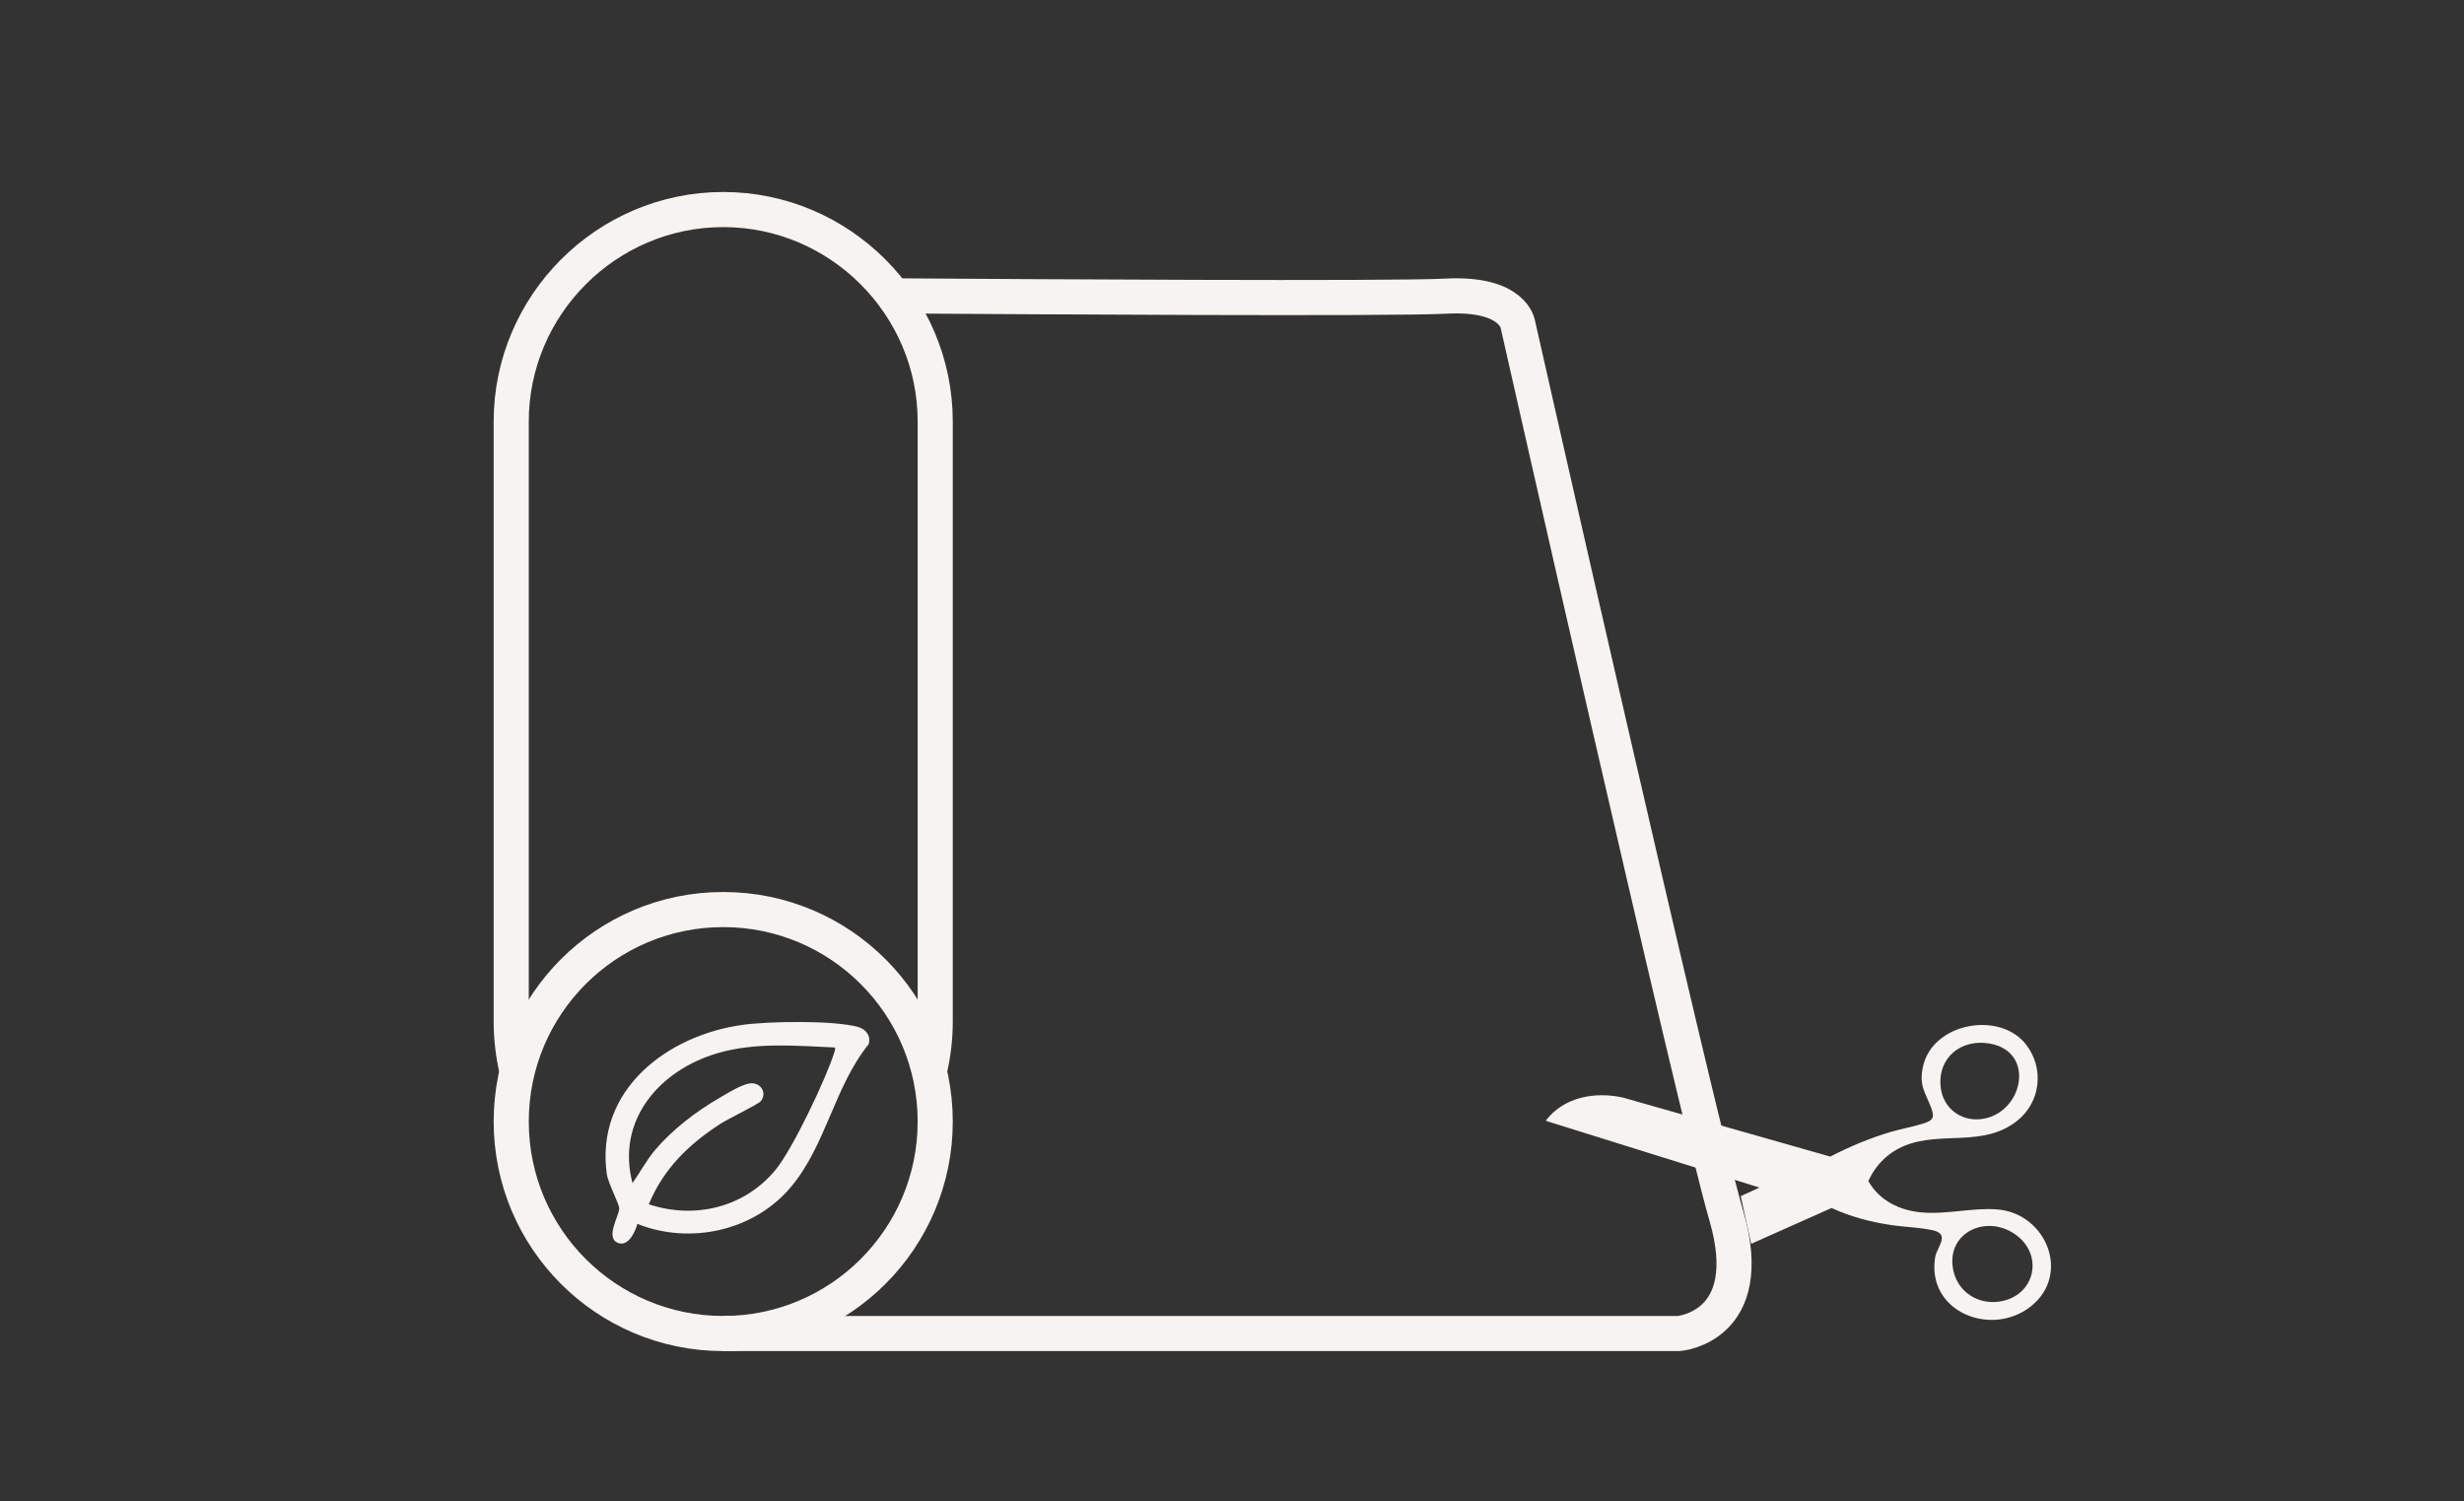
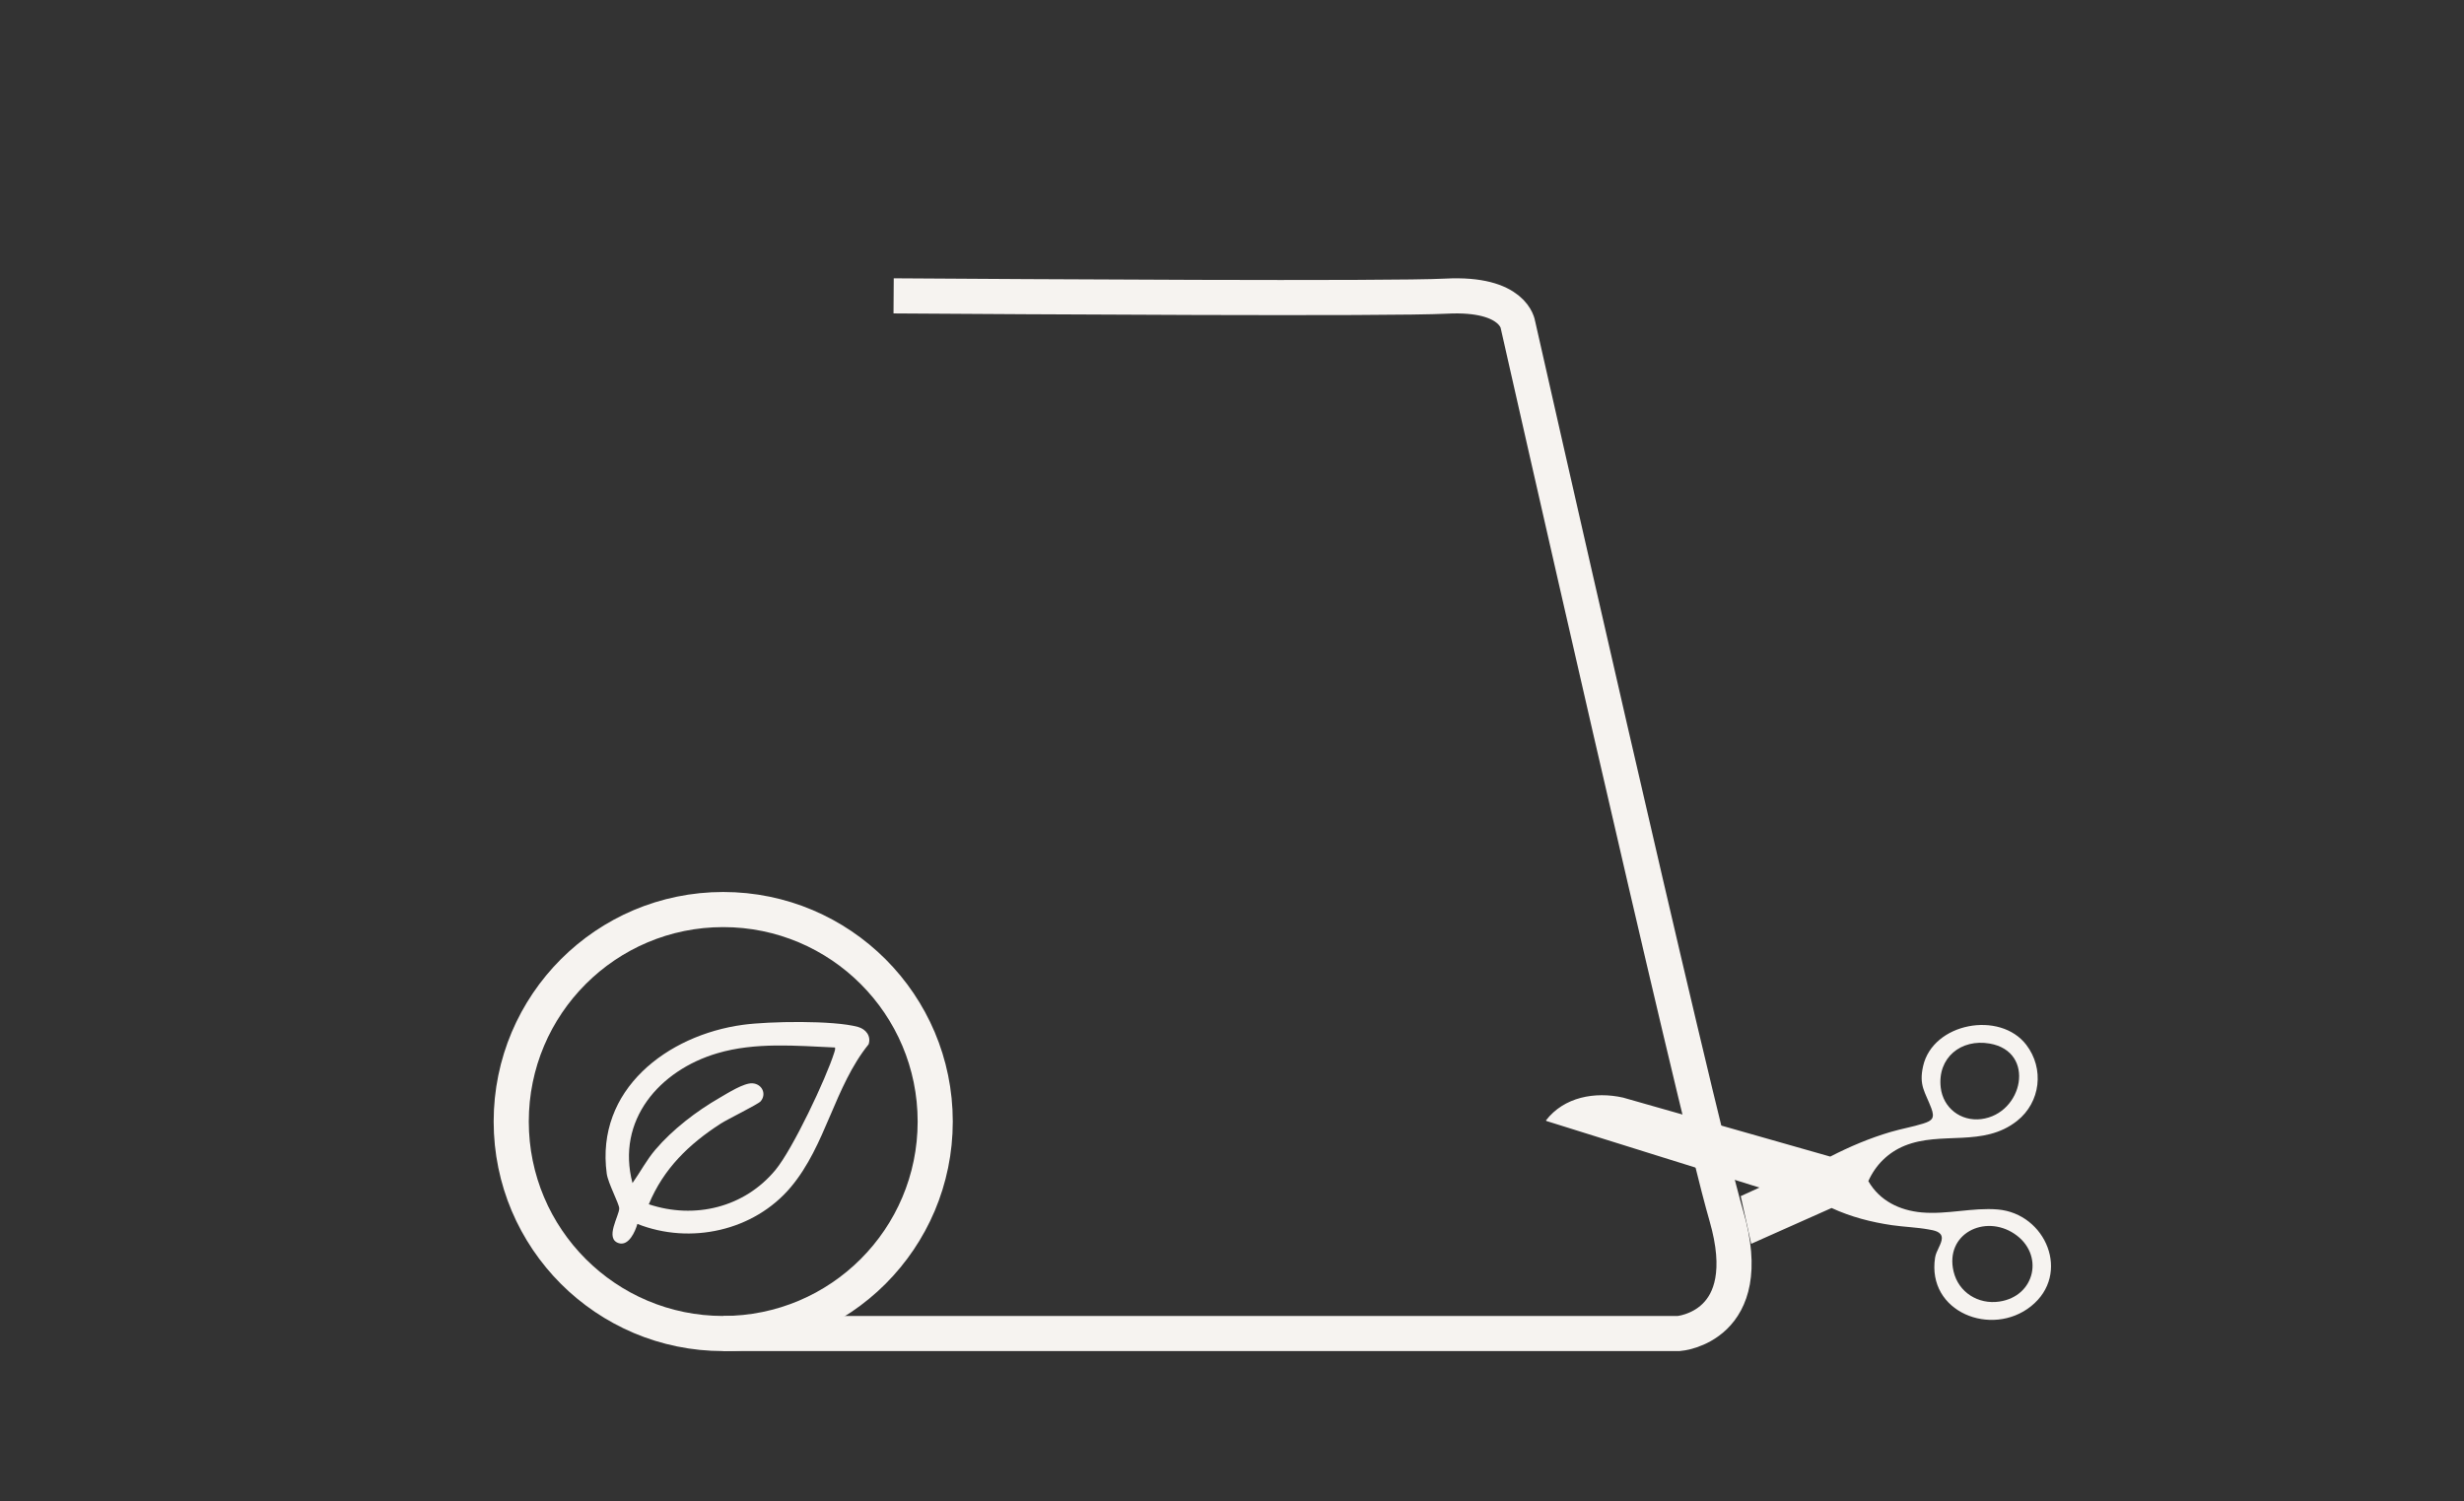
<svg xmlns="http://www.w3.org/2000/svg" viewBox="0 0 705.86 430.02" version="1.1" id="Laag_1">
  <rect x="0" y="0" width="705.86" height="430.02" fill="#333333" stroke="none" />
  <defs>
    <style>
      .st0 {
        fill: none;
        stroke: #f6f3f0;
        stroke-miterlimit: 10;
        stroke-width: 10.06px;
      }

      .st1 {
        fill: #f6f3f0;
      }
    </style>
  </defs>
  <path d="M207.18,382.03h273.74s22.89-1.78,13.63-33.69c-9.26-31.91-59.7-255.27-59.7-255.27,0,0-1.03-9.26-20.59-8.23-16.02.84-121.75.16-158.26-.08" class="st0" />
-   <path d="M266.2,306.94c1.12-4.59,1.71-9.37,1.71-14.29V120.76c0-33.4-27.33-60.73-60.73-60.73h0c-33.4,0-60.73,27.33-60.73,60.73v171.89c0,4.92.59,9.7,1.71,14.29" class="st0" />
  <circle r="60.73" cy="321.3" cx="207.18" class="st0" />
  <path d="M498.66,342.67l5.37-2.45-60.98-19.06-.2-.16c5.19-6.76,14.09-8.34,22.09-6.56l59.37,16.9c5.55-2.85,11.32-5.3,17.32-7.06,3.05-.9,6.28-1.45,9.28-2.39,2.63-.82,3.41-1.59,2.35-4.41-1.77-4.68-3.61-6.48-2.35-12.05,2.8-12.43,22.02-15.95,29.56-6.1,5.21,6.82,4.09,16.43-2.61,21.76-9.72,7.73-21.71,2.84-32.29,7.16-4.69,1.92-8.3,5.52-10.35,10.12,3.23,5.63,8.97,8.41,15.31,8.97,7.31.64,14.6-1.45,21.74-.85,13.85,1.17,21.07,18.5,9.56,27.72-11.24,9-29.93,1.72-27.49-13.94.3-1.95,1.95-3.95,1.93-5.59-.02-1.89-2.36-2.21-3.82-2.47-3.37-.61-6.98-.72-10.4-1.21-6-.87-11.85-2.39-17.36-4.93l-23.03,10.26M572.75,372.88c10.34-1.52,12.97-13.64,4.3-19.43-8.53-5.69-19.96.04-17.41,10.81,1.42,5.99,7.08,9.51,13.11,8.62ZM567.54,320.6c12-1.47,15.82-19.32,2.44-21.64-8.22-1.43-15.01,4.07-14.02,12.6.68,5.86,5.74,9.75,11.58,9.04Z" class="st1" />
  <path d="M182.59,350.63c-.62,2.21-2.47,6.35-5.28,5.53-4.23-1.23.12-7.93.08-9.99-.03-1.34-3.19-7.14-3.58-9.94-3.26-24.06,17.36-39.69,39.02-42.64,7.45-1.02,25.94-1.33,32.96.61,2.27.63,3.81,2.62,3.04,4.97-9.82,12.15-12.19,28.91-22.28,40.91-10.55,12.55-28.8,16.58-43.97,10.54ZM239.21,300.09c-11.18-.5-22.83-1.56-33.69,1.64-16.58,4.87-29.06,19.18-24.33,37.2,2.25-3.17,4.01-6.59,6.56-9.58,4.97-5.83,11.77-11.02,18.39-14.84,2.31-1.33,6.96-4.33,9.43-4.16,2.77.19,4.1,3.09,2.33,5.16-.74.86-9.39,5.07-11.41,6.37-9.13,5.88-16.41,12.92-20.63,23.12,13.15,4.38,27.39.92,36.28-9.82,4.92-5.94,14.49-26.13,16.86-33.68.15-.48.31-.9.21-1.42Z" class="st1" />
</svg>